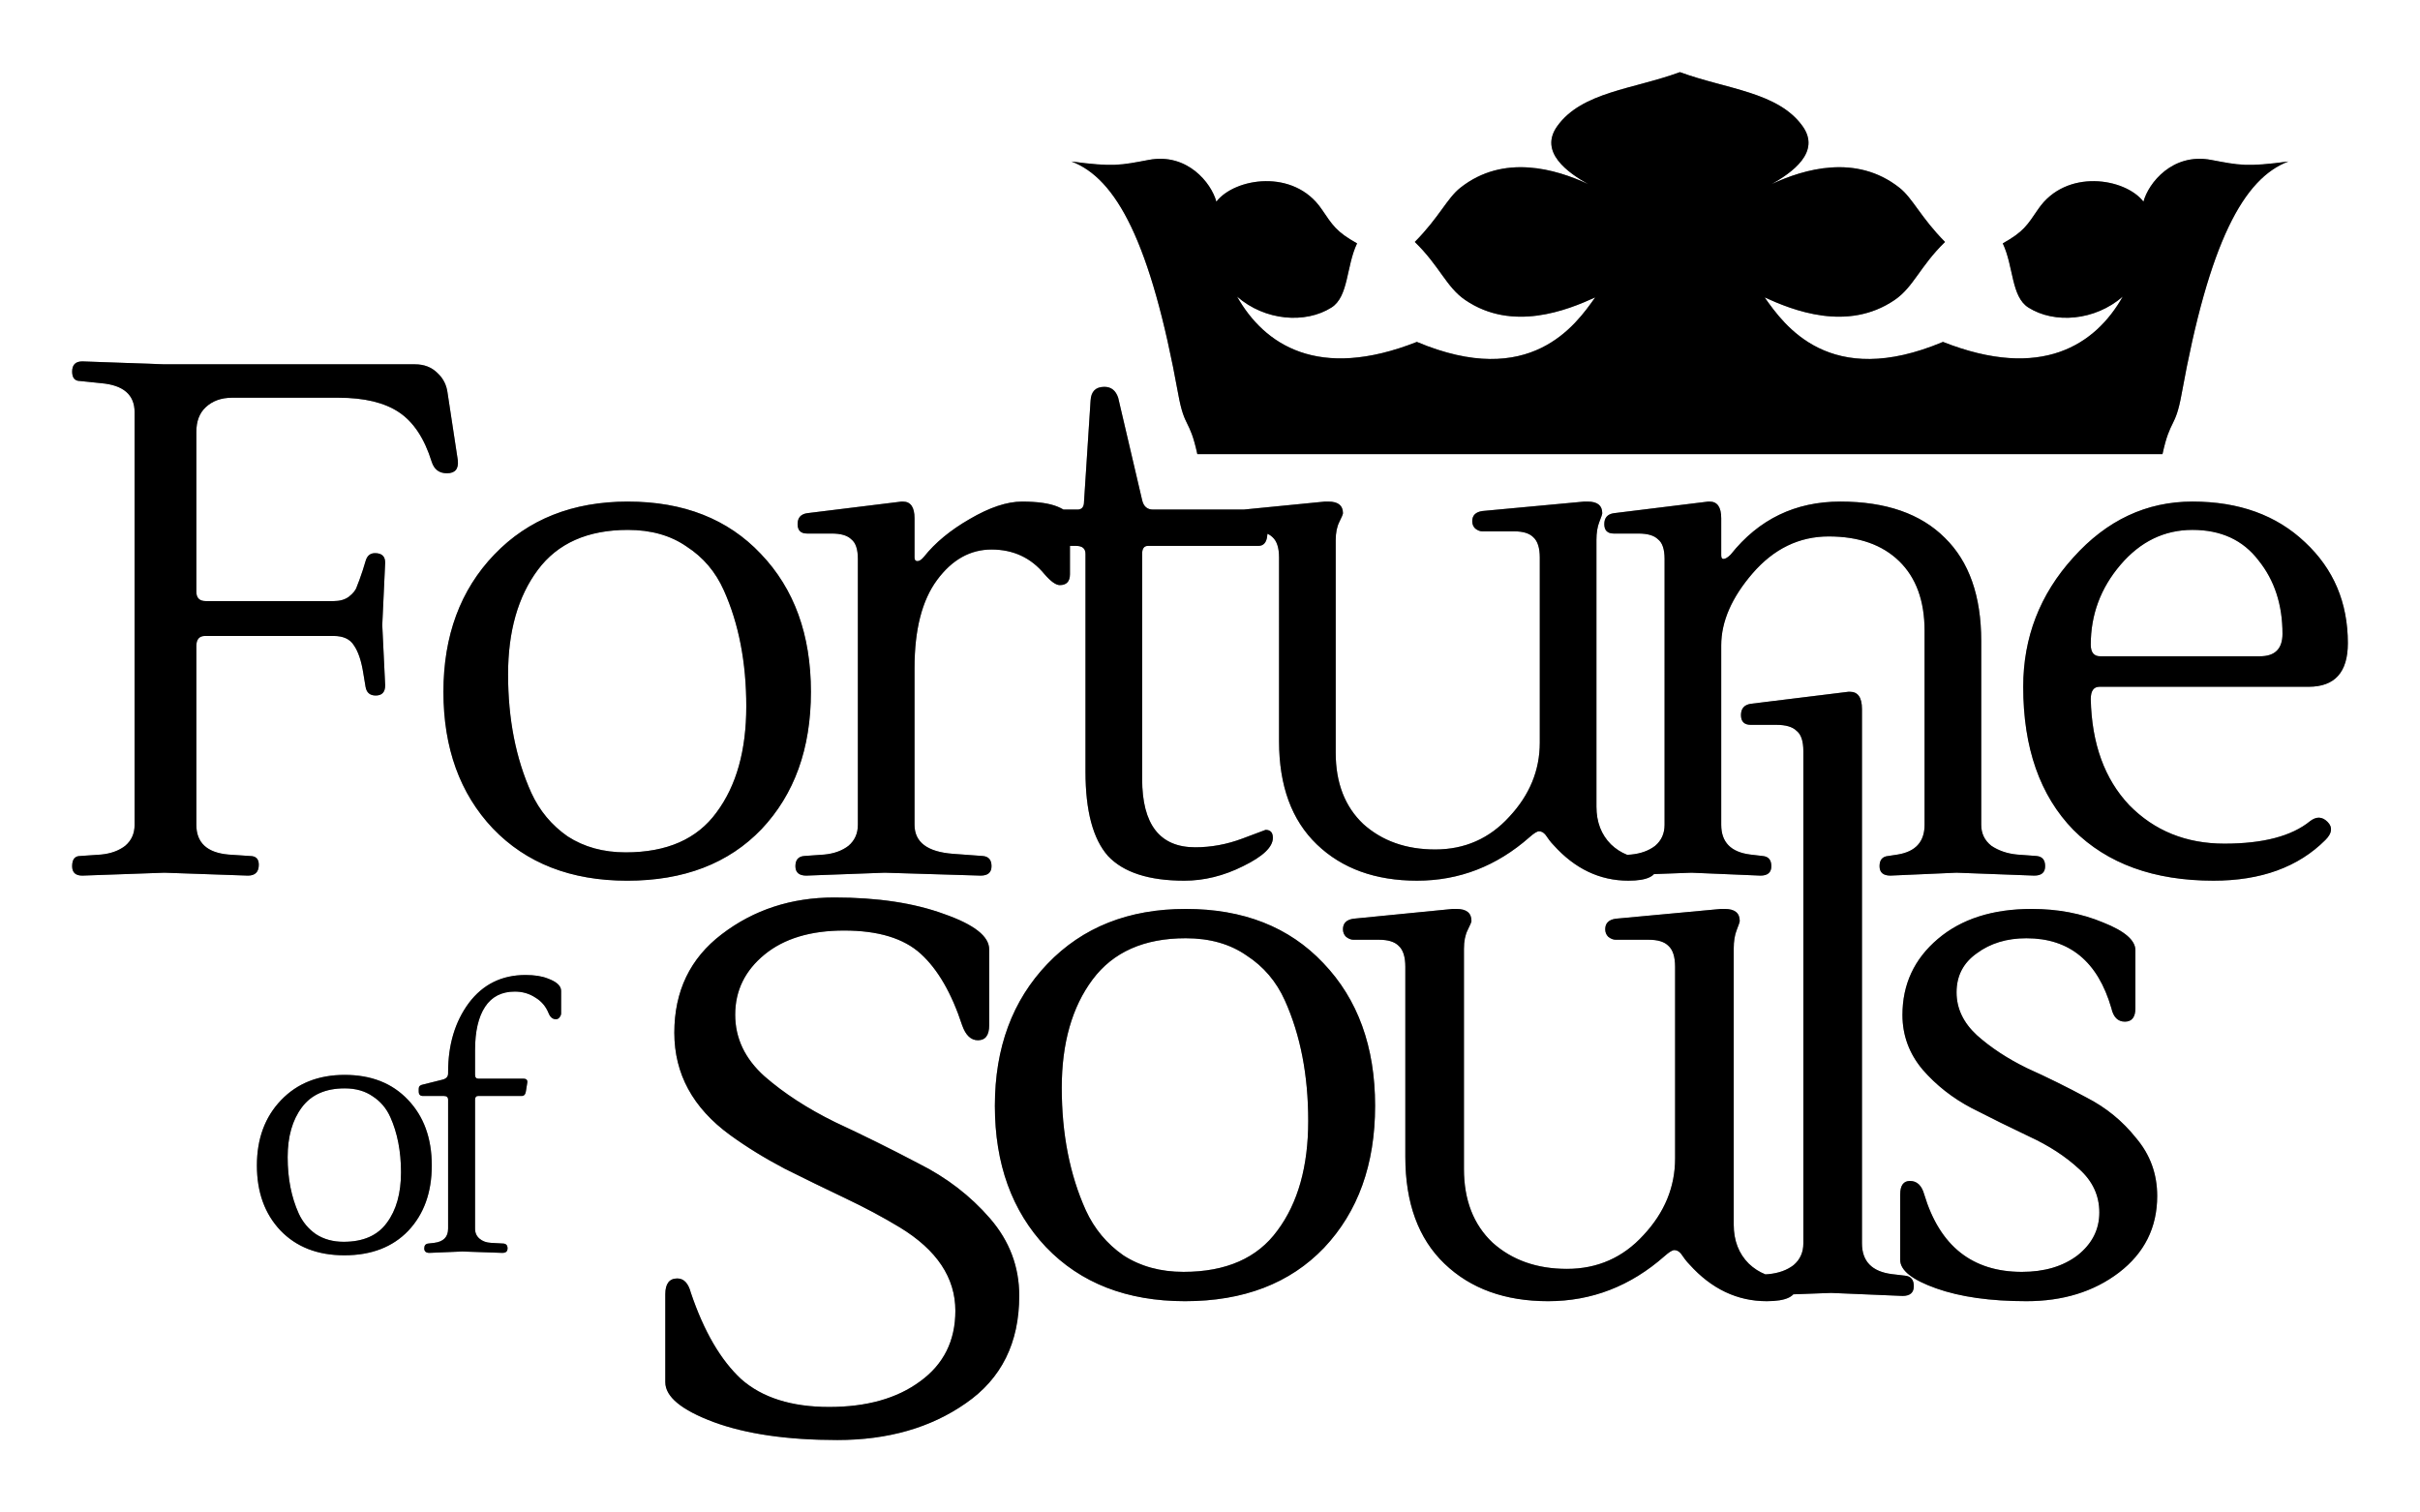
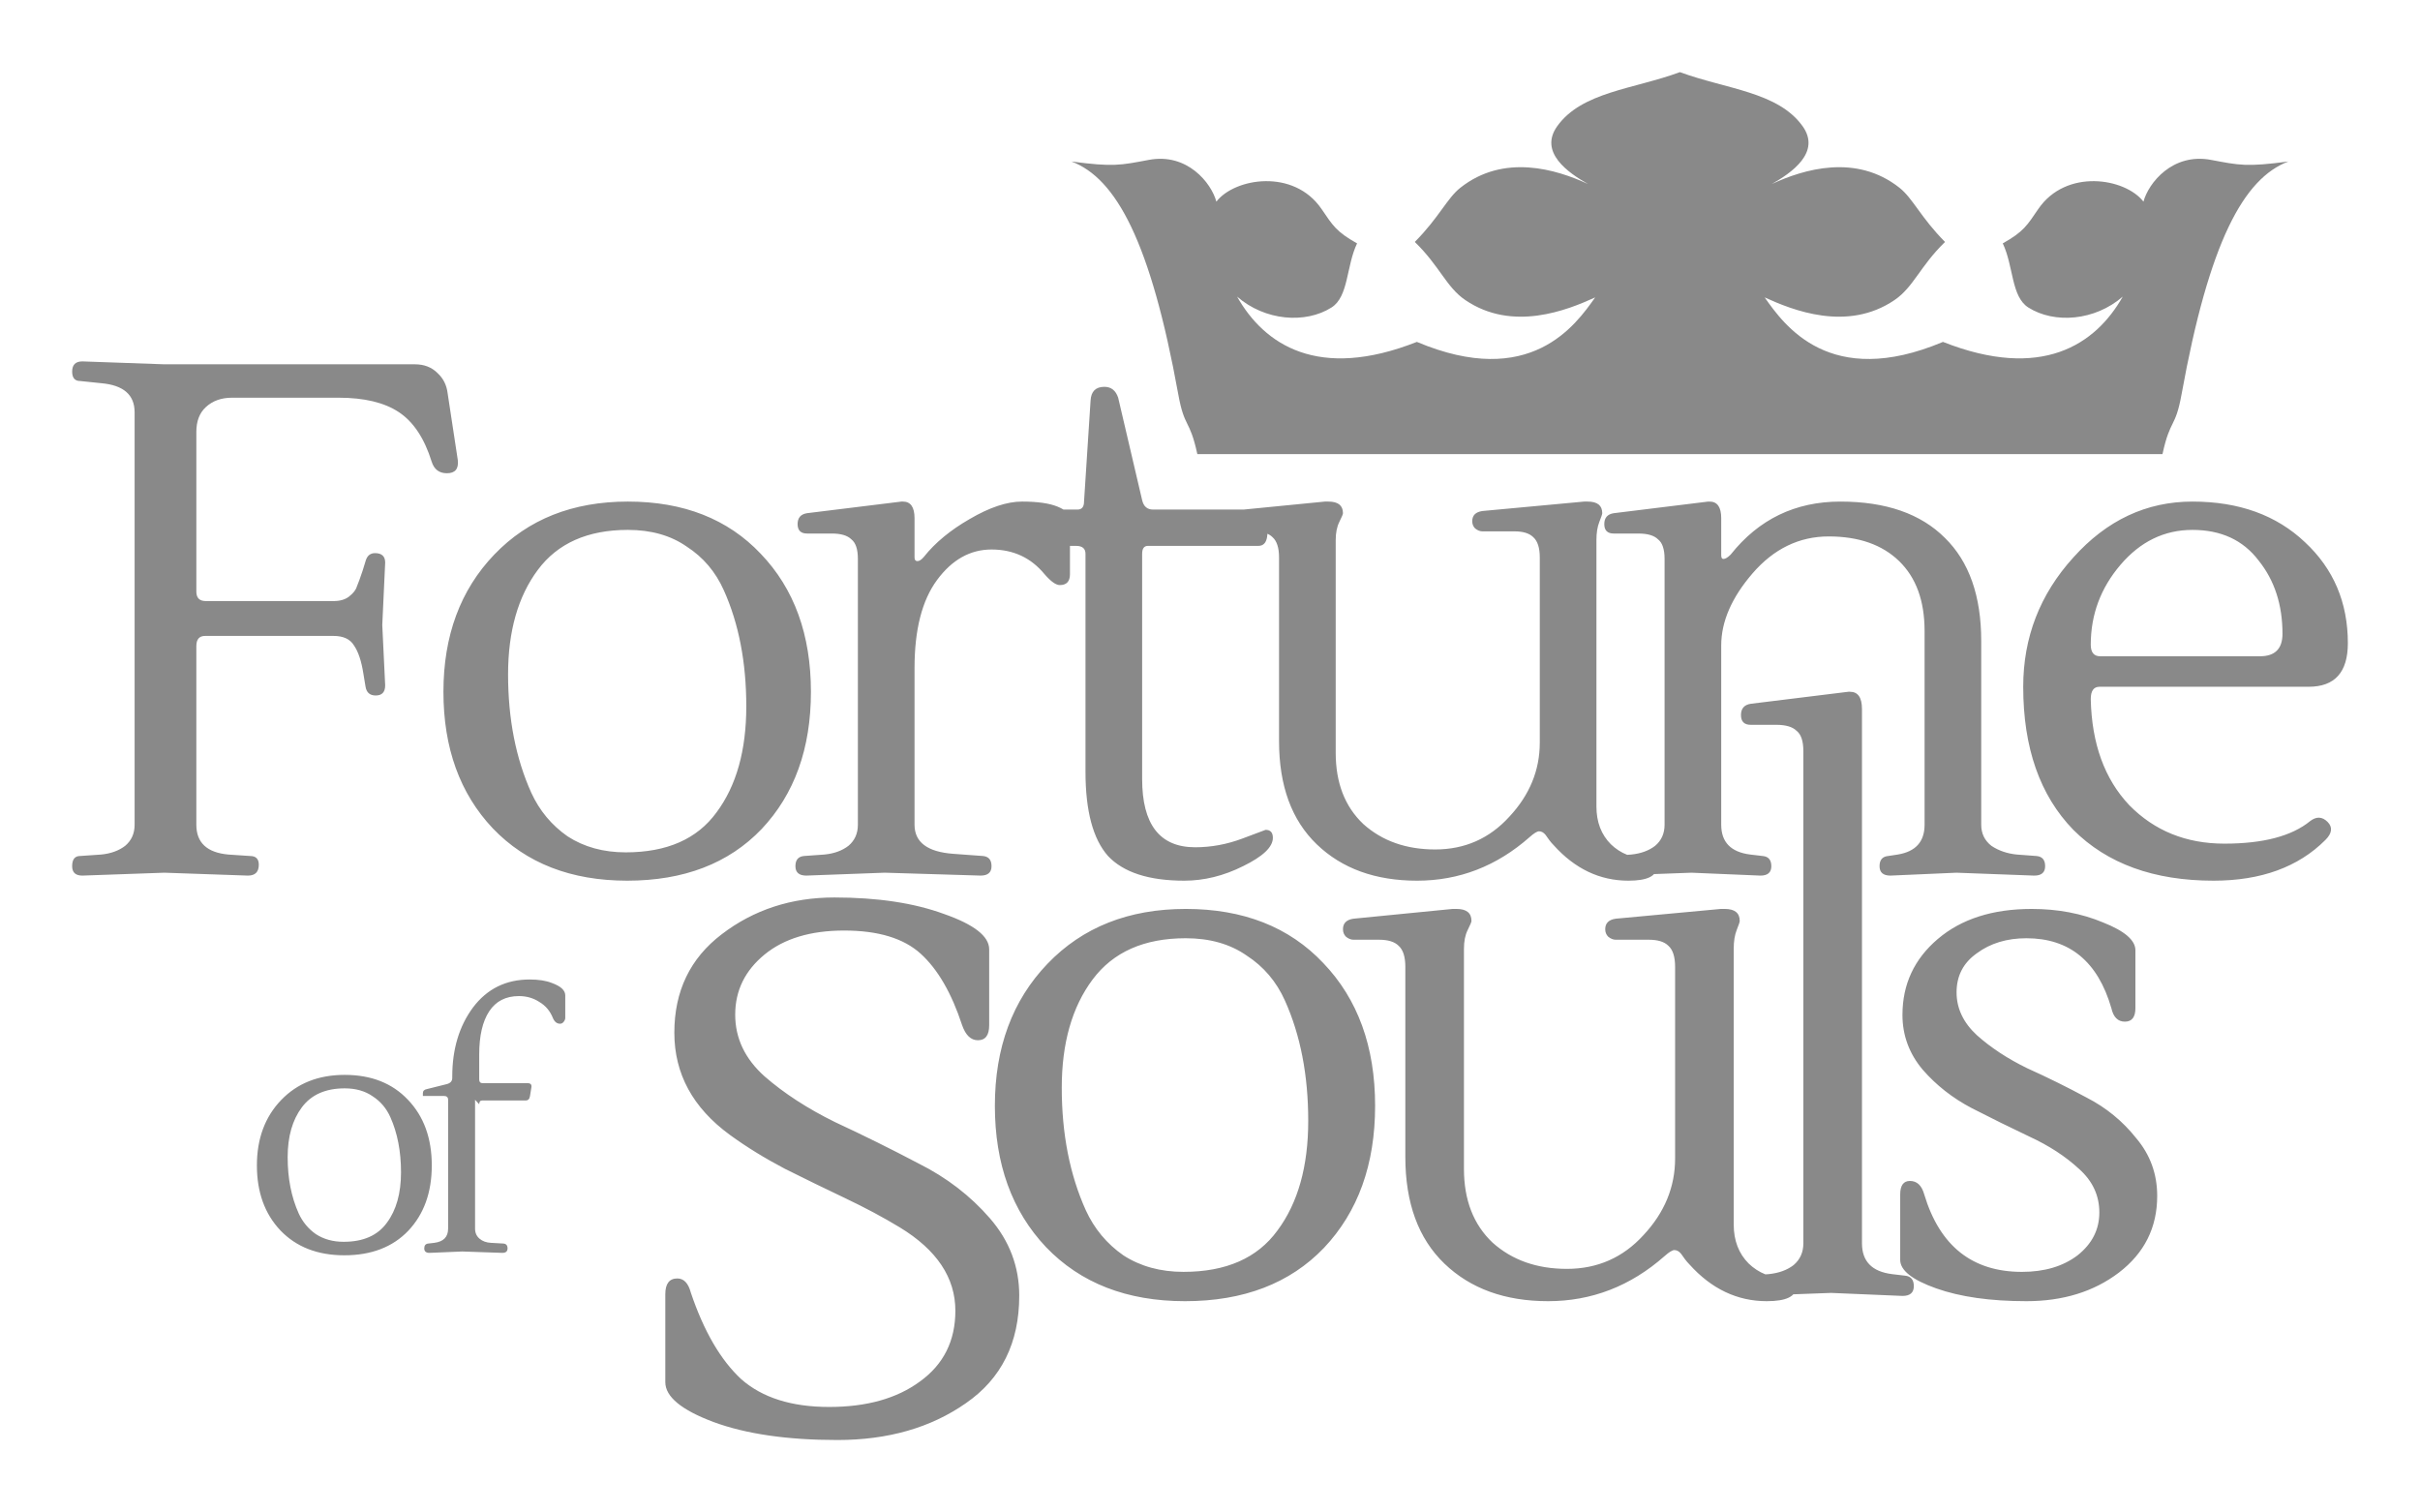
<svg xmlns="http://www.w3.org/2000/svg" width="324.83" height="202.976" viewBox="0 0 304.528 190.29">
  <defs>
    <filter id="a" x="-.032" width="1.063" y="-.053" height="1.105" color-interpolation-filters="sRGB">
      <feGaussianBlur stdDeviation="3.783" />
    </filter>
  </defs>
  <g fill="#898989" filter="url(#a)" transform="translate(-217.873 -522.875)">
-     <path d="M429.27 531.953c-5.843 2.151-12.338 2.478-15.433 6.794-2.36 3.292 1.385 5.88 3.875 7.287-4.019-1.866-10.613-3.853-16.076.472-1.677 1.327-2.67 3.73-5.727 6.816 3.152 3.062 3.956 5.68 6.351 7.31 5.949 4.047 12.85 1.267 16.346-.331-2.46 3.484-8.174 11.607-22.437 5.599-12.414 4.9-19.201.355-22.623-5.7 3.502 3.053 8.602 3.445 11.875 1.374 2.174-1.375 1.846-5.181 3.223-8.073-2.624-1.465-3.066-2.268-4.47-4.325-3.504-5.131-10.938-3.903-13.236-.926-.635-2.362-3.674-6.164-8.494-5.256-3.573.672-4.464.906-9.742.202 5.64 2.123 9.973 10.137 13.44 29.284.793 4.383 1.414 2.995 2.402 7.54h121.452c.988-4.545 1.61-3.157 2.403-7.54 3.467-19.147 7.8-27.161 13.44-29.284-5.279.704-6.17.47-9.742-.202-4.82-.908-7.86 2.894-8.495 5.256-2.297-2.977-9.73-4.205-13.235.926-1.404 2.057-1.847 2.86-4.47 4.325 1.377 2.892 1.048 6.698 3.223 8.073 3.273 2.071 8.373 1.679 11.875-1.374-3.422 6.055-10.21 10.6-22.624 5.7-14.263 6.008-19.976-2.115-22.437-5.6 3.496 1.599 10.398 4.38 16.346.332 2.396-1.63 3.2-4.248 6.352-7.31-3.057-3.085-4.05-5.489-5.728-6.816-5.463-4.325-12.057-2.338-16.075-.472 2.49-1.408 6.235-3.995 3.874-7.287-3.094-4.316-9.59-4.643-15.433-6.794zM346.132 685.93q0 8.889-6.714 13.522-6.62 4.633-16.17 4.633-9.456 0-15.602-2.269-6.052-2.27-6.052-5.012v-11.063q0-1.986 1.513-1.986 1.23 0 1.702 1.797 2.459 7.28 6.335 10.874 3.972 3.499 11.064 3.499 7.092 0 11.442-3.215 4.444-3.215 4.444-8.889 0-6.24-6.997-10.496-3.12-1.891-6.903-3.688-3.783-1.797-7.565-3.688-3.782-1.985-6.903-4.255-6.997-5.106-6.997-12.86 0-7.849 5.957-12.387 6.052-4.634 14.184-4.634t13.806 2.08q5.673 1.986 5.673 4.445v9.55q0 1.892-1.418 1.892-1.324 0-1.986-1.892-1.986-6.052-5.2-8.983-3.216-2.931-9.646-2.931-6.335 0-10.023 3.026-3.688 3.026-3.688 7.564 0 4.445 3.688 7.754 3.688 3.215 8.888 5.769 5.296 2.458 10.497 5.2 5.295 2.648 8.983 6.903 3.688 4.255 3.688 9.74zm-68.478-24.661v16.222q0 .783.565 1.262.566.478 1.435.521l1.566.087q.522.044.522.61 0 .565-.652.565l-5.045-.174-4.132.174q-.653 0-.653-.566 0-.565.522-.609l.74-.087q1.74-.217 1.74-1.783V661.27q0-.479-.522-.479h-2.653q-.522 0-.522-.565v-.348q0-.435.522-.522l2.435-.609q.74-.174.74-.783v-.174q0-5.175 2.609-8.698 2.653-3.523 7.133-3.523 1.696 0 2.783.435 1.696.609 1.696 1.566v2.827q0 .26-.217.521-.174.218-.435.218-.609 0-.913-.74-.522-1.304-1.696-2-1.131-.74-2.567-.74-2.479 0-3.74 1.914-1.261 1.914-1.261 5.437v3.131q0 .479.435.479h5.654q.565 0 .478.522l-.174 1.087q-.087.565-.522.565h-5.48q-.391 0-.391.479zm-16.407-3.132q5.002 0 7.96 3.132 3 3.131 3 8.263 0 5.089-2.957 8.22-2.958 3.088-8.046 3.088-5.046 0-8.047-3.131-2.957-3.132-2.957-8.177t3.044-8.22q3.045-3.175 8.003-3.175zm5.741 5.306q-.74-1.652-2.218-2.61-1.435-1-3.523-1-3.61 0-5.393 2.392-1.783 2.393-1.783 6.263 0 4.002 1.392 7.09.739 1.609 2.174 2.61 1.479.956 3.48.956 3.696 0 5.436-2.392 1.783-2.392 1.783-6.35 0-3.958-1.348-6.959zm222.342 9.933q0 5.957-4.822 9.645-4.728 3.593-11.631 3.593-6.809 0-11.347-1.607-4.54-1.608-4.54-3.593v-8.227q0-1.702 1.23-1.702 1.324 0 1.797 1.702 2.931 9.74 12.292 9.74 4.256 0 6.998-2.08 2.742-2.176 2.742-5.39 0-3.216-2.553-5.485-2.553-2.364-6.241-4.066-3.593-1.702-7.281-3.594-3.593-1.89-6.147-4.822-2.553-3.026-2.553-6.903 0-5.768 4.445-9.55 4.444-3.783 11.82-3.783 4.917 0 8.983 1.702 4.066 1.608 4.066 3.499v7.28q0 1.703-1.324 1.703t-1.702-1.702q-2.553-8.794-10.685-8.794-3.688 0-6.241 1.891-2.553 1.797-2.553 4.917 0 3.026 2.553 5.39 2.647 2.364 6.335 4.16 3.783 1.703 7.47 3.689 3.688 1.89 6.242 5.106 2.647 3.12 2.647 7.28zm-38.663-63.45q1.513 0 1.513 2.175v67.232q0 3.404 3.782 3.877l1.608.19q1.135.094 1.135 1.323 0 1.23-1.419 1.23l-8.983-.379-10.213.378q-1.418 0-1.418-1.229 0-1.23 1.135-1.324l2.647-.189q1.892-.189 3.12-1.135 1.23-1.04 1.23-2.742v-61.937q0-1.89-.85-2.553-.757-.756-2.554-.756h-3.215q-1.23 0-1.23-1.23 0-1.229 1.23-1.418l12.293-1.513h.189zm-14.626 32.34v34.703q0 3.026 1.891 4.917 1.891 1.797 4.54 1.797 1.418 0 1.418 1.135 0 1.796-3.688 1.796-5.58 0-9.74-4.633-.284-.284-.567-.662-.284-.378-.473-.662-.378-.473-.851-.473-.378 0-1.23.757-6.43 5.673-14.656 5.673-8.132 0-13.05-4.728-4.917-4.728-4.917-13.427v-23.924q0-1.891-.85-2.648-.757-.756-2.46-.756h-3.214q-.473 0-.946-.378-.378-.379-.378-.946 0-1.135 1.324-1.324l12.482-1.229h.472q1.892 0 1.892 1.513 0 .19-.473 1.135-.473.945-.473 2.364v27.706q0 5.862 3.593 9.267 3.688 3.31 9.362 3.31 5.768 0 9.645-4.256 3.971-4.255 3.971-9.645v-24.113q0-1.891-.85-2.648-.757-.756-2.46-.756h-4.16q-.473 0-.945-.378-.379-.379-.379-.946 0-1.135 1.324-1.324l13.239-1.229h.472q1.892 0 1.892 1.513 0 .19-.379 1.135-.378.945-.378 2.364zm-68.956-5.012q10.874 0 17.304 6.808 6.525 6.809 6.525 17.967 0 11.063-6.43 17.872-6.43 6.713-17.494 6.713-10.969 0-17.494-6.808-6.43-6.808-6.43-17.777 0-10.97 6.62-17.872 6.619-6.903 17.399-6.903zm12.482 11.536q-1.608-3.593-4.823-5.673-3.12-2.175-7.66-2.175-7.848 0-11.725 5.2-3.877 5.201-3.877 13.617 0 8.7 3.026 15.414 1.608 3.498 4.728 5.673 3.215 2.08 7.565 2.08 8.038 0 11.82-5.2 3.877-5.201 3.877-13.806t-2.931-15.13zm133.756-44.976q0 5.484-4.935 5.484h-26.322q-1.096 0-1.096 1.554.182 8.408 4.843 13.343 4.753 4.844 11.973 4.844 7.311 0 10.784-2.833 1.188-.914 2.194.091 1.005 1.005-.274 2.285-5.118 5.118-14.075 5.118-11.241 0-17.639-6.398-6.306-6.488-6.306-18.004 0-9.322 6.306-16.268 6.306-7.037 14.989-7.037 8.773 0 14.166 5.118 5.392 5.026 5.392 12.703zm-8.226-1.188q0-5.483-3.016-9.23-2.924-3.839-8.316-3.839-5.301 0-9.048 4.387t-3.747 10.053q0 1.462 1.188 1.462h20.106q2.833 0 2.833-2.833zm-72.091-16.633q1.462 0 1.462 2.102v4.66q0 .458.274.458.366 0 .914-.549 5.3-6.671 13.8-6.671 8.591 0 13.161 4.57 4.57 4.478 4.57 12.977v23.123q0 1.645 1.28 2.65 1.37.914 3.198 1.097l2.468.183q1.096.091 1.096 1.28 0 1.187-1.37 1.187l-9.78-.365-8.316.365q-1.371 0-1.371-1.188t1.096-1.28l1.188-.182q3.382-.549 3.382-3.747v-24.402q0-5.667-3.199-8.774-3.198-3.107-8.865-3.107-5.575 0-9.596 4.66-3.93 4.57-3.93 9.049v22.574q0 3.29 3.656 3.747l1.553.183q1.097.091 1.097 1.28 0 1.187-1.37 1.187l-8.683-.365-9.87.365q-1.372 0-1.372-1.188t1.097-1.28l2.56-.182q1.827-.183 3.015-1.097 1.188-1.005 1.188-2.65v-33.45q0-1.828-.822-2.468-.731-.731-2.468-.731h-3.107q-1.188 0-1.188-1.188t1.188-1.371l11.88-1.462h.184zm-14.241 4.844v33.54q0 2.925 1.828 4.753 1.828 1.737 4.387 1.737 1.37 0 1.37 1.096 0 1.737-3.564 1.737-5.392 0-9.413-4.478-.275-.275-.549-.64-.274-.366-.457-.64-.365-.457-.822-.457-.366 0-1.188.731-6.215 5.484-14.166 5.484-7.86 0-12.613-4.57-4.752-4.57-4.752-12.978v-23.122q0-1.828-.823-2.56-.73-.73-2.376-.73h-3.107q-.457 0-.914-.366-.366-.365-.366-.914 0-1.096 1.28-1.28l12.064-1.187h.457q1.828 0 1.828 1.462 0 .183-.457 1.097-.457.914-.457 2.285v26.778q0 5.666 3.473 8.956 3.564 3.199 9.048 3.199 5.575 0 9.322-4.113 3.838-4.112 3.838-9.322v-23.305q0-1.828-.822-2.56-.732-.73-2.377-.73h-4.02q-.458 0-.915-.366-.365-.365-.365-.914 0-1.096 1.28-1.28l12.794-1.187h.457q1.828 0 1.828 1.462 0 .183-.366 1.097-.365.914-.365 2.285zm-40.717 37.47q0 1.737-3.747 3.565-3.656 1.828-7.403 1.828-6.672 0-9.596-3.107-2.833-3.2-2.833-10.602v-27.418q0-1.005-1.188-1.005h-5.575q-.457 0-.823-.275-.366-.365-.274-.822l.274-2.376q.183-1.097 1.097-1.097h5.483q.823 0 .823-1.005l.822-12.704q.092-1.736 1.737-1.736 1.28 0 1.736 1.37l3.016 12.887q.274 1.188 1.371 1.188h13.618q1.28 0 1.005 1.097l-.274 2.376q-.183 1.097-1.097 1.097h-13.892q-.73 0-.73 1.005v28.332q0 8.59 6.671 8.59 3.016 0 5.94-1.096l2.925-1.097q.914 0 .914 1.006zm-46.554-42.314q1.462 0 1.462 2.102v4.935q0 .457.365.457.366 0 .823-.548 2.102-2.65 5.758-4.753 3.747-2.193 6.58-2.193 2.925 0 4.478.64 1.554.64 1.554 1.462v7.037q0 1.37-1.28 1.37-.73 0-1.919-1.37-2.559-3.107-6.671-3.107-4.022 0-6.855 3.838-2.833 3.839-2.833 11.059v19.74q0 3.29 4.844 3.656l3.747.275q1.097.091 1.097 1.28 0 1.187-1.371 1.187l-12.064-.365-9.87.365q-1.372 0-1.372-1.188t1.097-1.28l2.56-.182q1.827-.183 3.015-1.097 1.188-1.005 1.188-2.65v-33.45q0-1.828-.822-2.468-.731-.731-2.468-.731h-3.107q-1.188 0-1.188-1.188t1.188-1.371l11.88-1.462h.184zm-34.607 0q10.51 0 16.725 6.58 6.306 6.58 6.306 17.365 0 10.693-6.214 17.273-6.215 6.489-16.908 6.489-10.602 0-16.908-6.58-6.215-6.58-6.215-17.182 0-10.602 6.398-17.274 6.397-6.671 16.816-6.671zm12.064 11.15q-1.553-3.473-4.66-5.484-3.017-2.102-7.404-2.102-7.585 0-11.332 5.027-3.748 5.026-3.748 13.16 0 8.408 2.925 14.897 1.554 3.382 4.57 5.484 3.107 2.01 7.311 2.01 7.769 0 11.424-5.026 3.747-5.027 3.747-13.343 0-8.317-2.833-14.623zm-33.47-16.36q.183 1.645-1.37 1.645-1.463 0-1.92-1.462-1.37-4.387-4.112-6.215-2.742-1.828-7.586-1.828h-13.435q-2.01 0-3.29 1.189-1.188 1.096-1.188 3.107v20.106q0 1.189 1.188 1.189h16.085q1.189 0 1.92-.549.822-.64 1.005-1.28.274-.64.731-2.01l.366-1.188q.274-1.005 1.188-1.005 1.28 0 1.28 1.188l-.366 7.86.365 7.585q0 1.28-1.188 1.28-1.097 0-1.28-1.097l-.273-1.645q-.366-2.376-1.189-3.564-.73-1.189-2.559-1.189h-16.176q-1.097 0-1.097 1.28v22.483q0 3.381 4.021 3.747l2.742.183q1.097 0 1.097 1.096 0 1.371-1.371 1.371l-10.51-.365-10.328.365q-1.28 0-1.28-1.188 0-1.28 1.006-1.28l2.65-.182q1.828-.183 3.017-1.097 1.188-1.005 1.188-2.65v-51.912q0-3.29-4.204-3.655l-2.65-.275q-1.006 0-1.006-1.188 0-1.28 1.28-1.28l10.327.366h31.53q1.737 0 2.834 1.097 1.096 1.005 1.28 2.56l1.279 8.407z" />
+     <path d="M429.27 531.953c-5.843 2.151-12.338 2.478-15.433 6.794-2.36 3.292 1.385 5.88 3.875 7.287-4.019-1.866-10.613-3.853-16.076.472-1.677 1.327-2.67 3.73-5.727 6.816 3.152 3.062 3.956 5.68 6.351 7.31 5.949 4.047 12.85 1.267 16.346-.331-2.46 3.484-8.174 11.607-22.437 5.599-12.414 4.9-19.201.355-22.623-5.7 3.502 3.053 8.602 3.445 11.875 1.374 2.174-1.375 1.846-5.181 3.223-8.073-2.624-1.465-3.066-2.268-4.47-4.325-3.504-5.131-10.938-3.903-13.236-.926-.635-2.362-3.674-6.164-8.494-5.256-3.573.672-4.464.906-9.742.202 5.64 2.123 9.973 10.137 13.44 29.284.793 4.383 1.414 2.995 2.402 7.54h121.452c.988-4.545 1.61-3.157 2.403-7.54 3.467-19.147 7.8-27.161 13.44-29.284-5.279.704-6.17.47-9.742-.202-4.82-.908-7.86 2.894-8.495 5.256-2.297-2.977-9.73-4.205-13.235.926-1.404 2.057-1.847 2.86-4.47 4.325 1.377 2.892 1.048 6.698 3.223 8.073 3.273 2.071 8.373 1.679 11.875-1.374-3.422 6.055-10.21 10.6-22.624 5.7-14.263 6.008-19.976-2.115-22.437-5.6 3.496 1.599 10.398 4.38 16.346.332 2.396-1.63 3.2-4.248 6.352-7.31-3.057-3.085-4.05-5.489-5.728-6.816-5.463-4.325-12.057-2.338-16.075-.472 2.49-1.408 6.235-3.995 3.874-7.287-3.094-4.316-9.59-4.643-15.433-6.794zM346.132 685.93q0 8.889-6.714 13.522-6.62 4.633-16.17 4.633-9.456 0-15.602-2.269-6.052-2.27-6.052-5.012v-11.063q0-1.986 1.513-1.986 1.23 0 1.702 1.797 2.459 7.28 6.335 10.874 3.972 3.499 11.064 3.499 7.092 0 11.442-3.215 4.444-3.215 4.444-8.889 0-6.24-6.997-10.496-3.12-1.891-6.903-3.688-3.783-1.797-7.565-3.688-3.782-1.985-6.903-4.255-6.997-5.106-6.997-12.86 0-7.849 5.957-12.387 6.052-4.634 14.184-4.634t13.806 2.08q5.673 1.986 5.673 4.445v9.55q0 1.892-1.418 1.892-1.324 0-1.986-1.892-1.986-6.052-5.2-8.983-3.216-2.931-9.646-2.931-6.335 0-10.023 3.026-3.688 3.026-3.688 7.564 0 4.445 3.688 7.754 3.688 3.215 8.888 5.769 5.296 2.458 10.497 5.2 5.295 2.648 8.983 6.903 3.688 4.255 3.688 9.74zm-68.478-24.661v16.222q0 .783.565 1.262.566.478 1.435.521l1.566.087q.522.044.522.61 0 .565-.652.565l-5.045-.174-4.132.174q-.653 0-.653-.566 0-.565.522-.609l.74-.087q1.74-.217 1.74-1.783V661.27q0-.479-.522-.479h-2.653v-.348q0-.435.522-.522l2.435-.609q.74-.174.74-.783v-.174q0-5.175 2.609-8.698 2.653-3.523 7.133-3.523 1.696 0 2.783.435 1.696.609 1.696 1.566v2.827q0 .26-.217.521-.174.218-.435.218-.609 0-.913-.74-.522-1.304-1.696-2-1.131-.74-2.567-.74-2.479 0-3.74 1.914-1.261 1.914-1.261 5.437v3.131q0 .479.435.479h5.654q.565 0 .478.522l-.174 1.087q-.087.565-.522.565h-5.48q-.391 0-.391.479zm-16.407-3.132q5.002 0 7.96 3.132 3 3.131 3 8.263 0 5.089-2.957 8.22-2.958 3.088-8.046 3.088-5.046 0-8.047-3.131-2.957-3.132-2.957-8.177t3.044-8.22q3.045-3.175 8.003-3.175zm5.741 5.306q-.74-1.652-2.218-2.61-1.435-1-3.523-1-3.61 0-5.393 2.392-1.783 2.393-1.783 6.263 0 4.002 1.392 7.09.739 1.609 2.174 2.61 1.479.956 3.48.956 3.696 0 5.436-2.392 1.783-2.392 1.783-6.35 0-3.958-1.348-6.959zm222.342 9.933q0 5.957-4.822 9.645-4.728 3.593-11.631 3.593-6.809 0-11.347-1.607-4.54-1.608-4.54-3.593v-8.227q0-1.702 1.23-1.702 1.324 0 1.797 1.702 2.931 9.74 12.292 9.74 4.256 0 6.998-2.08 2.742-2.176 2.742-5.39 0-3.216-2.553-5.485-2.553-2.364-6.241-4.066-3.593-1.702-7.281-3.594-3.593-1.89-6.147-4.822-2.553-3.026-2.553-6.903 0-5.768 4.445-9.55 4.444-3.783 11.82-3.783 4.917 0 8.983 1.702 4.066 1.608 4.066 3.499v7.28q0 1.703-1.324 1.703t-1.702-1.702q-2.553-8.794-10.685-8.794-3.688 0-6.241 1.891-2.553 1.797-2.553 4.917 0 3.026 2.553 5.39 2.647 2.364 6.335 4.16 3.783 1.703 7.47 3.689 3.688 1.89 6.242 5.106 2.647 3.12 2.647 7.28zm-38.663-63.45q1.513 0 1.513 2.175v67.232q0 3.404 3.782 3.877l1.608.19q1.135.094 1.135 1.323 0 1.23-1.419 1.23l-8.983-.379-10.213.378q-1.418 0-1.418-1.229 0-1.23 1.135-1.324l2.647-.189q1.892-.189 3.12-1.135 1.23-1.04 1.23-2.742v-61.937q0-1.89-.85-2.553-.757-.756-2.554-.756h-3.215q-1.23 0-1.23-1.23 0-1.229 1.23-1.418l12.293-1.513h.189zm-14.626 32.34v34.703q0 3.026 1.891 4.917 1.891 1.797 4.54 1.797 1.418 0 1.418 1.135 0 1.796-3.688 1.796-5.58 0-9.74-4.633-.284-.284-.567-.662-.284-.378-.473-.662-.378-.473-.851-.473-.378 0-1.23.757-6.43 5.673-14.656 5.673-8.132 0-13.05-4.728-4.917-4.728-4.917-13.427v-23.924q0-1.891-.85-2.648-.757-.756-2.46-.756h-3.214q-.473 0-.946-.378-.378-.379-.378-.946 0-1.135 1.324-1.324l12.482-1.229h.472q1.892 0 1.892 1.513 0 .19-.473 1.135-.473.945-.473 2.364v27.706q0 5.862 3.593 9.267 3.688 3.31 9.362 3.31 5.768 0 9.645-4.256 3.971-4.255 3.971-9.645v-24.113q0-1.891-.85-2.648-.757-.756-2.46-.756h-4.16q-.473 0-.945-.378-.379-.379-.379-.946 0-1.135 1.324-1.324l13.239-1.229h.472q1.892 0 1.892 1.513 0 .19-.379 1.135-.378.945-.378 2.364zm-68.956-5.012q10.874 0 17.304 6.808 6.525 6.809 6.525 17.967 0 11.063-6.43 17.872-6.43 6.713-17.494 6.713-10.969 0-17.494-6.808-6.43-6.808-6.43-17.777 0-10.97 6.62-17.872 6.619-6.903 17.399-6.903zm12.482 11.536q-1.608-3.593-4.823-5.673-3.12-2.175-7.66-2.175-7.848 0-11.725 5.2-3.877 5.201-3.877 13.617 0 8.7 3.026 15.414 1.608 3.498 4.728 5.673 3.215 2.08 7.565 2.08 8.038 0 11.82-5.2 3.877-5.201 3.877-13.806t-2.931-15.13zm133.756-44.976q0 5.484-4.935 5.484h-26.322q-1.096 0-1.096 1.554.182 8.408 4.843 13.343 4.753 4.844 11.973 4.844 7.311 0 10.784-2.833 1.188-.914 2.194.091 1.005 1.005-.274 2.285-5.118 5.118-14.075 5.118-11.241 0-17.639-6.398-6.306-6.488-6.306-18.004 0-9.322 6.306-16.268 6.306-7.037 14.989-7.037 8.773 0 14.166 5.118 5.392 5.026 5.392 12.703zm-8.226-1.188q0-5.483-3.016-9.23-2.924-3.839-8.316-3.839-5.301 0-9.048 4.387t-3.747 10.053q0 1.462 1.188 1.462h20.106q2.833 0 2.833-2.833zm-72.091-16.633q1.462 0 1.462 2.102v4.66q0 .458.274.458.366 0 .914-.549 5.3-6.671 13.8-6.671 8.591 0 13.161 4.57 4.57 4.478 4.57 12.977v23.123q0 1.645 1.28 2.65 1.37.914 3.198 1.097l2.468.183q1.096.091 1.096 1.28 0 1.187-1.37 1.187l-9.78-.365-8.316.365q-1.371 0-1.371-1.188t1.096-1.28l1.188-.182q3.382-.549 3.382-3.747v-24.402q0-5.667-3.199-8.774-3.198-3.107-8.865-3.107-5.575 0-9.596 4.66-3.93 4.57-3.93 9.049v22.574q0 3.29 3.656 3.747l1.553.183q1.097.091 1.097 1.28 0 1.187-1.37 1.187l-8.683-.365-9.87.365q-1.372 0-1.372-1.188t1.097-1.28l2.56-.182q1.827-.183 3.015-1.097 1.188-1.005 1.188-2.65v-33.45q0-1.828-.822-2.468-.731-.731-2.468-.731h-3.107q-1.188 0-1.188-1.188t1.188-1.371l11.88-1.462h.184zm-14.241 4.844v33.54q0 2.925 1.828 4.753 1.828 1.737 4.387 1.737 1.37 0 1.37 1.096 0 1.737-3.564 1.737-5.392 0-9.413-4.478-.275-.275-.549-.64-.274-.366-.457-.64-.365-.457-.822-.457-.366 0-1.188.731-6.215 5.484-14.166 5.484-7.86 0-12.613-4.57-4.752-4.57-4.752-12.978v-23.122q0-1.828-.823-2.56-.73-.73-2.376-.73h-3.107q-.457 0-.914-.366-.366-.365-.366-.914 0-1.096 1.28-1.28l12.064-1.187h.457q1.828 0 1.828 1.462 0 .183-.457 1.097-.457.914-.457 2.285v26.778q0 5.666 3.473 8.956 3.564 3.199 9.048 3.199 5.575 0 9.322-4.113 3.838-4.112 3.838-9.322v-23.305q0-1.828-.822-2.56-.732-.73-2.377-.73h-4.02q-.458 0-.915-.366-.365-.365-.365-.914 0-1.096 1.28-1.28l12.794-1.187h.457q1.828 0 1.828 1.462 0 .183-.366 1.097-.365.914-.365 2.285zm-40.717 37.47q0 1.737-3.747 3.565-3.656 1.828-7.403 1.828-6.672 0-9.596-3.107-2.833-3.2-2.833-10.602v-27.418q0-1.005-1.188-1.005h-5.575q-.457 0-.823-.275-.366-.365-.274-.822l.274-2.376q.183-1.097 1.097-1.097h5.483q.823 0 .823-1.005l.822-12.704q.092-1.736 1.737-1.736 1.28 0 1.736 1.37l3.016 12.887q.274 1.188 1.371 1.188h13.618q1.28 0 1.005 1.097l-.274 2.376q-.183 1.097-1.097 1.097h-13.892q-.73 0-.73 1.005v28.332q0 8.59 6.671 8.59 3.016 0 5.94-1.096l2.925-1.097q.914 0 .914 1.006zm-46.554-42.314q1.462 0 1.462 2.102v4.935q0 .457.365.457.366 0 .823-.548 2.102-2.65 5.758-4.753 3.747-2.193 6.58-2.193 2.925 0 4.478.64 1.554.64 1.554 1.462v7.037q0 1.37-1.28 1.37-.73 0-1.919-1.37-2.559-3.107-6.671-3.107-4.022 0-6.855 3.838-2.833 3.839-2.833 11.059v19.74q0 3.29 4.844 3.656l3.747.275q1.097.091 1.097 1.28 0 1.187-1.371 1.187l-12.064-.365-9.87.365q-1.372 0-1.372-1.188t1.097-1.28l2.56-.182q1.827-.183 3.015-1.097 1.188-1.005 1.188-2.65v-33.45q0-1.828-.822-2.468-.731-.731-2.468-.731h-3.107q-1.188 0-1.188-1.188t1.188-1.371l11.88-1.462h.184zm-34.607 0q10.51 0 16.725 6.58 6.306 6.58 6.306 17.365 0 10.693-6.214 17.273-6.215 6.489-16.908 6.489-10.602 0-16.908-6.58-6.215-6.58-6.215-17.182 0-10.602 6.398-17.274 6.397-6.671 16.816-6.671zm12.064 11.15q-1.553-3.473-4.66-5.484-3.017-2.102-7.404-2.102-7.585 0-11.332 5.027-3.748 5.026-3.748 13.16 0 8.408 2.925 14.897 1.554 3.382 4.57 5.484 3.107 2.01 7.311 2.01 7.769 0 11.424-5.026 3.747-5.027 3.747-13.343 0-8.317-2.833-14.623zm-33.47-16.36q.183 1.645-1.37 1.645-1.463 0-1.92-1.462-1.37-4.387-4.112-6.215-2.742-1.828-7.586-1.828h-13.435q-2.01 0-3.29 1.189-1.188 1.096-1.188 3.107v20.106q0 1.189 1.188 1.189h16.085q1.189 0 1.92-.549.822-.64 1.005-1.28.274-.64.731-2.01l.366-1.188q.274-1.005 1.188-1.005 1.28 0 1.28 1.188l-.366 7.86.365 7.585q0 1.28-1.188 1.28-1.097 0-1.28-1.097l-.273-1.645q-.366-2.376-1.189-3.564-.73-1.189-2.559-1.189h-16.176q-1.097 0-1.097 1.28v22.483q0 3.381 4.021 3.747l2.742.183q1.097 0 1.097 1.096 0 1.371-1.371 1.371l-10.51-.365-10.328.365q-1.28 0-1.28-1.188 0-1.28 1.006-1.28l2.65-.182q1.828-.183 3.017-1.097 1.188-1.005 1.188-2.65v-51.912q0-3.29-4.204-3.655l-2.65-.275q-1.006 0-1.006-1.188 0-1.28 1.28-1.28l10.327.366h31.53q1.737 0 2.834 1.097 1.096 1.005 1.28 2.56l1.279 8.407z" />
  </g>
-   <path d="M211.397 9.078c-5.844 2.152-12.339 2.478-15.433 6.794-2.36 3.293 1.385 5.88 3.875 7.288-4.019-1.866-10.613-3.853-16.076.471-1.678 1.328-2.67 3.731-5.728 6.816 3.153 3.063 3.956 5.68 6.352 7.31 5.948 4.048 12.85 1.267 16.346-.33-2.46 3.483-8.174 11.607-22.437 5.598-12.414 4.901-19.202.356-22.624-5.7 3.502 3.053 8.603 3.445 11.876 1.375 2.174-1.376 1.845-5.182 3.222-8.073-2.623-1.465-3.066-2.269-4.47-4.326-3.504-5.13-10.938-3.902-13.235-.925-.635-2.363-3.674-6.164-8.495-5.257-3.572.673-4.463.907-9.742.202 5.64 2.123 9.974 10.138 13.44 29.285.794 4.383 1.415 2.995 2.403 7.54h121.452c.988-4.545 1.609-3.157 2.402-7.54 3.467-19.147 7.8-27.162 13.44-29.285-5.278.705-6.17.47-9.742-.202-4.82-.907-7.86 2.894-8.494 5.257-2.298-2.977-9.731-4.206-13.235.925-1.405 2.057-1.847 2.86-4.47 4.326 1.376 2.891 1.048 6.697 3.222 8.073 3.273 2.07 8.374 1.678 11.875-1.375-3.422 6.056-10.21 10.601-22.623 5.7-14.263 6.009-19.976-2.115-22.437-5.599 3.495 1.598 10.397 4.379 16.346.331 2.395-1.63 3.199-4.247 6.352-7.31-3.058-3.085-4.05-5.488-5.728-6.816-5.463-4.324-12.057-2.337-16.076-.471 2.49-1.408 6.235-3.995 3.875-7.288-3.095-4.316-9.59-4.642-15.433-6.794zm-83.139 153.978q0 8.889-6.714 13.522-6.619 4.634-16.17 4.634-9.455 0-15.602-2.27-6.052-2.269-6.052-5.011v-11.064q0-1.986 1.513-1.986 1.23 0 1.703 1.797 2.458 7.281 6.335 10.875 3.972 3.498 11.064 3.498 7.092 0 11.441-3.215 4.445-3.215 4.445-8.888 0-6.241-6.998-10.497-3.12-1.89-6.903-3.687-3.782-1.797-7.564-3.688-3.783-1.986-6.903-4.255-6.998-5.107-6.998-12.86 0-7.85 5.957-12.388 6.052-4.633 14.184-4.633 8.133 0 13.806 2.08 5.674 1.986 5.674 4.444v9.55q0 1.892-1.419 1.892-1.323 0-1.985-1.891-1.986-6.052-5.201-8.983-3.215-2.932-9.645-2.932-6.336 0-10.024 3.026-3.687 3.026-3.687 7.565 0 4.444 3.687 7.754 3.688 3.215 8.889 5.768 5.295 2.459 10.496 5.2 5.296 2.648 8.983 6.904 3.688 4.255 3.688 9.74zm-68.478-24.66v16.222q0 .783.566 1.261.565.478 1.435.522l1.566.087q.522.043.522.609 0 .565-.653.565l-5.045-.174-4.132.174q-.652 0-.652-.565 0-.566.522-.61l.74-.086q1.739-.218 1.739-1.783v-16.223q0-.478-.522-.478h-2.653q-.522 0-.522-.566v-.348q0-.435.522-.522l2.436-.608q.739-.174.739-.783v-.174q0-5.176 2.61-8.699 2.653-3.523 7.132-3.523 1.696 0 2.784.435 1.696.61 1.696 1.566v2.827q0 .261-.217.522-.174.217-.435.217-.61 0-.914-.739-.522-1.305-1.696-2-1.13-.74-2.566-.74-2.479 0-3.74 1.914-1.262 1.913-1.262 5.436v3.132q0 .478.435.478h5.654q.566 0 .479.522l-.174 1.087q-.087.566-.522.566h-5.48q-.392 0-.392.478zm-16.406-3.132q5.001 0 7.959 3.131 3 3.132 3 8.264 0 5.088-2.957 8.22-2.957 3.088-8.046 3.088-5.045 0-8.046-3.132-2.957-3.131-2.957-8.176t3.044-8.22q3.044-3.175 8.003-3.175zm5.74 5.306q-.739-1.653-2.218-2.61-1.435-1-3.522-1-3.61 0-5.393 2.392-1.784 2.392-1.784 6.263 0 4.001 1.392 7.09.74 1.608 2.175 2.609 1.478.956 3.48.956 3.696 0 5.436-2.392 1.783-2.392 1.783-6.35 0-3.957-1.348-6.958zm222.343 9.932q0 5.958-4.823 9.645-4.728 3.594-11.63 3.594-6.809 0-11.348-1.608-4.539-1.607-4.539-3.593v-8.227q0-1.702 1.23-1.702 1.323 0 1.796 1.702 2.932 9.74 12.293 9.74 4.255 0 6.997-2.08 2.743-2.175 2.743-5.39t-2.553-5.485q-2.554-2.364-6.241-4.066-3.594-1.702-7.282-3.593-3.593-1.891-6.146-4.823-2.553-3.026-2.553-6.903 0-5.768 4.444-9.55 4.445-3.783 11.82-3.783 4.917 0 8.983 1.703 4.067 1.607 4.067 3.498v7.281q0 1.702-1.324 1.702t-1.702-1.702q-2.554-8.794-10.686-8.794-3.688 0-6.24 1.891-2.554 1.797-2.554 4.918 0 3.026 2.553 5.39 2.648 2.364 6.336 4.16 3.782 1.702 7.47 3.688 3.688 1.891 6.241 5.106 2.648 3.12 2.648 7.281zm-38.664-63.45q1.513 0 1.513 2.176v67.232q0 3.404 3.783 3.877l1.607.189q1.135.094 1.135 1.324 0 1.229-1.418 1.229l-8.984-.378-10.212.378q-1.418 0-1.418-1.23 0-1.229 1.134-1.323l2.648-.19q1.891-.189 3.12-1.134 1.23-1.04 1.23-2.742V94.523q0-1.891-.851-2.553-.757-.757-2.553-.757h-3.215q-1.23 0-1.23-1.229 0-1.23 1.23-1.418l12.292-1.513h.19zm-14.625 32.34v34.704q0 3.026 1.89 4.917 1.892 1.796 4.54 1.796 1.418 0 1.418 1.135 0 1.797-3.688 1.797-5.579 0-9.74-4.634-.283-.283-.567-.662-.283-.378-.473-.662-.378-.472-.85-.472-.379 0-1.23.756-6.43 5.674-14.657 5.674-8.132 0-13.049-4.728t-4.917-13.428v-23.923q0-1.892-.851-2.648-.757-.757-2.459-.757h-3.215q-.473 0-.945-.378-.379-.378-.379-.945 0-1.135 1.324-1.324l12.482-1.23h.473q1.891 0 1.891 1.513 0 .19-.473 1.135-.472.946-.472 2.364v27.706q0 5.863 3.593 9.267 3.688 3.31 9.361 3.31 5.768 0 9.645-4.256 3.972-4.255 3.972-9.645v-24.112q0-1.892-.851-2.648-.757-.757-2.459-.757h-4.16q-.473 0-.946-.378-.378-.378-.378-.945 0-1.135 1.324-1.324l13.238-1.23h.473q1.891 0 1.891 1.513 0 .19-.378 1.135-.378.946-.378 2.364zm-68.957-5.012q10.875 0 17.305 6.809 6.524 6.808 6.524 17.966 0 11.064-6.43 17.872-6.43 6.714-17.493 6.714-10.97 0-17.494-6.809-6.43-6.808-6.43-17.777 0-10.969 6.62-17.872 6.618-6.903 17.398-6.903zm12.482 11.537q-1.607-3.594-4.822-5.674-3.121-2.175-7.66-2.175-7.848 0-11.725 5.201-3.877 5.2-3.877 13.617 0 8.7 3.026 15.413 1.607 3.499 4.728 5.674 3.215 2.08 7.564 2.08 8.038 0 11.82-5.2 3.877-5.202 3.877-13.807t-2.93-15.13zM295.45 80.94q0 5.483-4.935 5.483h-26.321q-1.097 0-1.097 1.554.183 8.408 4.844 13.344 4.752 4.843 11.973 4.843 7.311 0 10.784-2.833 1.188-.914 2.193.092 1.006 1.005-.274 2.284-5.118 5.118-14.074 5.118-11.242 0-17.64-6.397-6.305-6.489-6.305-18.005 0-9.322 6.306-16.268 6.306-7.037 14.988-7.037 8.774 0 14.166 5.118 5.392 5.027 5.392 12.704zm-8.225-1.188q0-5.484-3.016-9.231-2.925-3.839-8.317-3.839-5.3 0-9.048 4.387-3.747 4.387-3.747 10.054 0 1.462 1.188 1.462h20.107q2.833 0 2.833-2.833zm-72.092-16.634q1.462 0 1.462 2.102v4.661q0 .457.275.457.365 0 .914-.548 5.3-6.672 13.8-6.672 8.59 0 13.16 4.57 4.57 4.478 4.57 12.978v23.122q0 1.645 1.28 2.65 1.37.914 3.199 1.097l2.467.183q1.097.091 1.097 1.28 0 1.188-1.371 1.188l-9.78-.366-8.316.366q-1.37 0-1.37-1.188 0-1.189 1.096-1.28l1.188-.183q3.382-.548 3.382-3.747V79.387q0-5.666-3.2-8.774-3.198-3.107-8.864-3.107-5.575 0-9.597 4.661-3.93 4.57-3.93 9.048v22.574q0 3.29 3.656 3.747l1.554.183q1.097.091 1.097 1.28 0 1.188-1.371 1.188l-8.683-.366-9.87.366q-1.371 0-1.371-1.188 0-1.189 1.097-1.28l2.559-.183q1.828-.183 3.016-1.096 1.188-1.006 1.188-2.65V70.34q0-1.829-.823-2.468-.73-.732-2.467-.732h-3.108q-1.188 0-1.188-1.188t1.188-1.37l11.881-1.463h.183zm-14.24 4.844v33.541q0 2.925 1.827 4.753 1.828 1.736 4.387 1.736 1.371 0 1.371 1.097 0 1.736-3.564 1.736-5.392 0-9.414-4.478-.274-.274-.548-.64-.274-.365-.457-.64-.366-.456-.823-.456-.365 0-1.188.73-6.215 5.484-14.166 5.484-7.86 0-12.612-4.57-4.752-4.569-4.752-12.977V70.156q0-1.827-.823-2.559-.731-.73-2.376-.73h-3.108q-.457 0-.914-.366-.365-.366-.365-.914 0-1.097 1.28-1.28l12.063-1.188h.457q1.828 0 1.828 1.462 0 .183-.457 1.097-.457.914-.457 2.285v26.778q0 5.667 3.473 8.957 3.565 3.198 9.048 3.198 5.575 0 9.322-4.112 3.839-4.113 3.839-9.322V70.156q0-1.827-.823-2.559-.731-.73-2.376-.73h-4.021q-.457 0-.914-.366-.366-.366-.366-.914 0-1.097 1.28-1.28l12.795-1.188h.457q1.828 0 1.828 1.462 0 .183-.366 1.097-.366.914-.366 2.285zm-40.717 37.471q0 1.737-3.747 3.565-3.656 1.827-7.403 1.827-6.672 0-9.597-3.107-2.833-3.199-2.833-10.602V69.7q0-1.005-1.188-1.005h-5.575q-.457 0-.822-.274-.366-.366-.275-.823l.275-2.376q.182-1.097 1.096-1.097h5.484q.822 0 .822-1.005l.823-12.704q.091-1.736 1.736-1.736 1.28 0 1.737 1.37l3.016 12.887q.274 1.188 1.37 1.188h13.618q1.28 0 1.006 1.097l-.275 2.376q-.182 1.097-1.096 1.097h-13.892q-.731 0-.731 1.005v28.332q0 8.591 6.672 8.591 3.016 0 5.94-1.096l2.925-1.097q.914 0 .914 1.005zM113.62 63.12q1.462 0 1.462 2.102v4.935q0 .457.366.457t.823-.548q2.102-2.65 5.757-4.752 3.747-2.194 6.58-2.194 2.925 0 4.479.64 1.554.64 1.554 1.462v7.037q0 1.371-1.28 1.371-.731 0-1.92-1.37-2.558-3.108-6.67-3.108-4.022 0-6.855 3.839-2.834 3.838-2.834 11.058v19.741q0 3.29 4.844 3.656l3.747.274q1.097.091 1.097 1.28 0 1.188-1.37 1.188l-12.065-.366-9.87.366q-1.371 0-1.371-1.188 0-1.189 1.097-1.28l2.559-.183q1.828-.183 3.016-1.096 1.188-1.006 1.188-2.65V70.34q0-1.829-.823-2.468-.73-.732-2.467-.732h-3.108q-1.188 0-1.188-1.188t1.188-1.37l11.881-1.463h.183zm-34.606 0q10.51 0 16.725 6.58 6.306 6.58 6.306 17.365 0 10.693-6.215 17.273-6.215 6.49-16.908 6.49-10.601 0-16.907-6.58Q55.8 97.665 55.8 87.063q0-10.601 6.397-17.273 6.398-6.672 16.817-6.672zm12.064 11.15q-1.554-3.473-4.661-5.483-3.016-2.103-7.403-2.103-7.586 0-11.333 5.027t-3.747 13.16q0 8.409 2.925 14.898 1.553 3.381 4.57 5.483 3.107 2.011 7.31 2.011 7.77 0 11.425-5.027 3.747-5.026 3.747-13.343t-2.833-14.623zm-33.47-16.36q.183 1.646-1.37 1.646-1.463 0-1.92-1.463-1.37-4.386-4.113-6.214-2.741-1.828-7.585-1.828H29.185q-2.01 0-3.29 1.188-1.188 1.097-1.188 3.107v20.107q0 1.188 1.188 1.188H41.98q1.188 0 1.92-.548.822-.64 1.005-1.28.274-.64.73-2.01l.366-1.189q.274-1.005 1.188-1.005 1.28 0 1.28 1.188l-.366 7.86.366 7.586q0 1.28-1.188 1.28-1.097 0-1.28-1.098l-.274-1.645q-.365-2.376-1.188-3.564-.731-1.188-2.559-1.188H25.803q-1.096 0-1.096 1.28v22.482q0 3.382 4.02 3.747l2.743.183q1.096 0 1.096 1.097 0 1.37-1.37 1.37l-10.51-.365-10.328.366q-1.28 0-1.28-1.188 0-1.28 1.006-1.28l2.65-.183q1.828-.183 3.016-1.096 1.188-1.006 1.188-2.65V51.877q0-3.29-4.204-3.656l-2.65-.274q-1.006 0-1.006-1.188 0-1.28 1.28-1.28l10.327.366h31.531q1.736 0 2.833 1.097 1.097 1.005 1.28 2.559l1.28 8.408z" />
</svg>